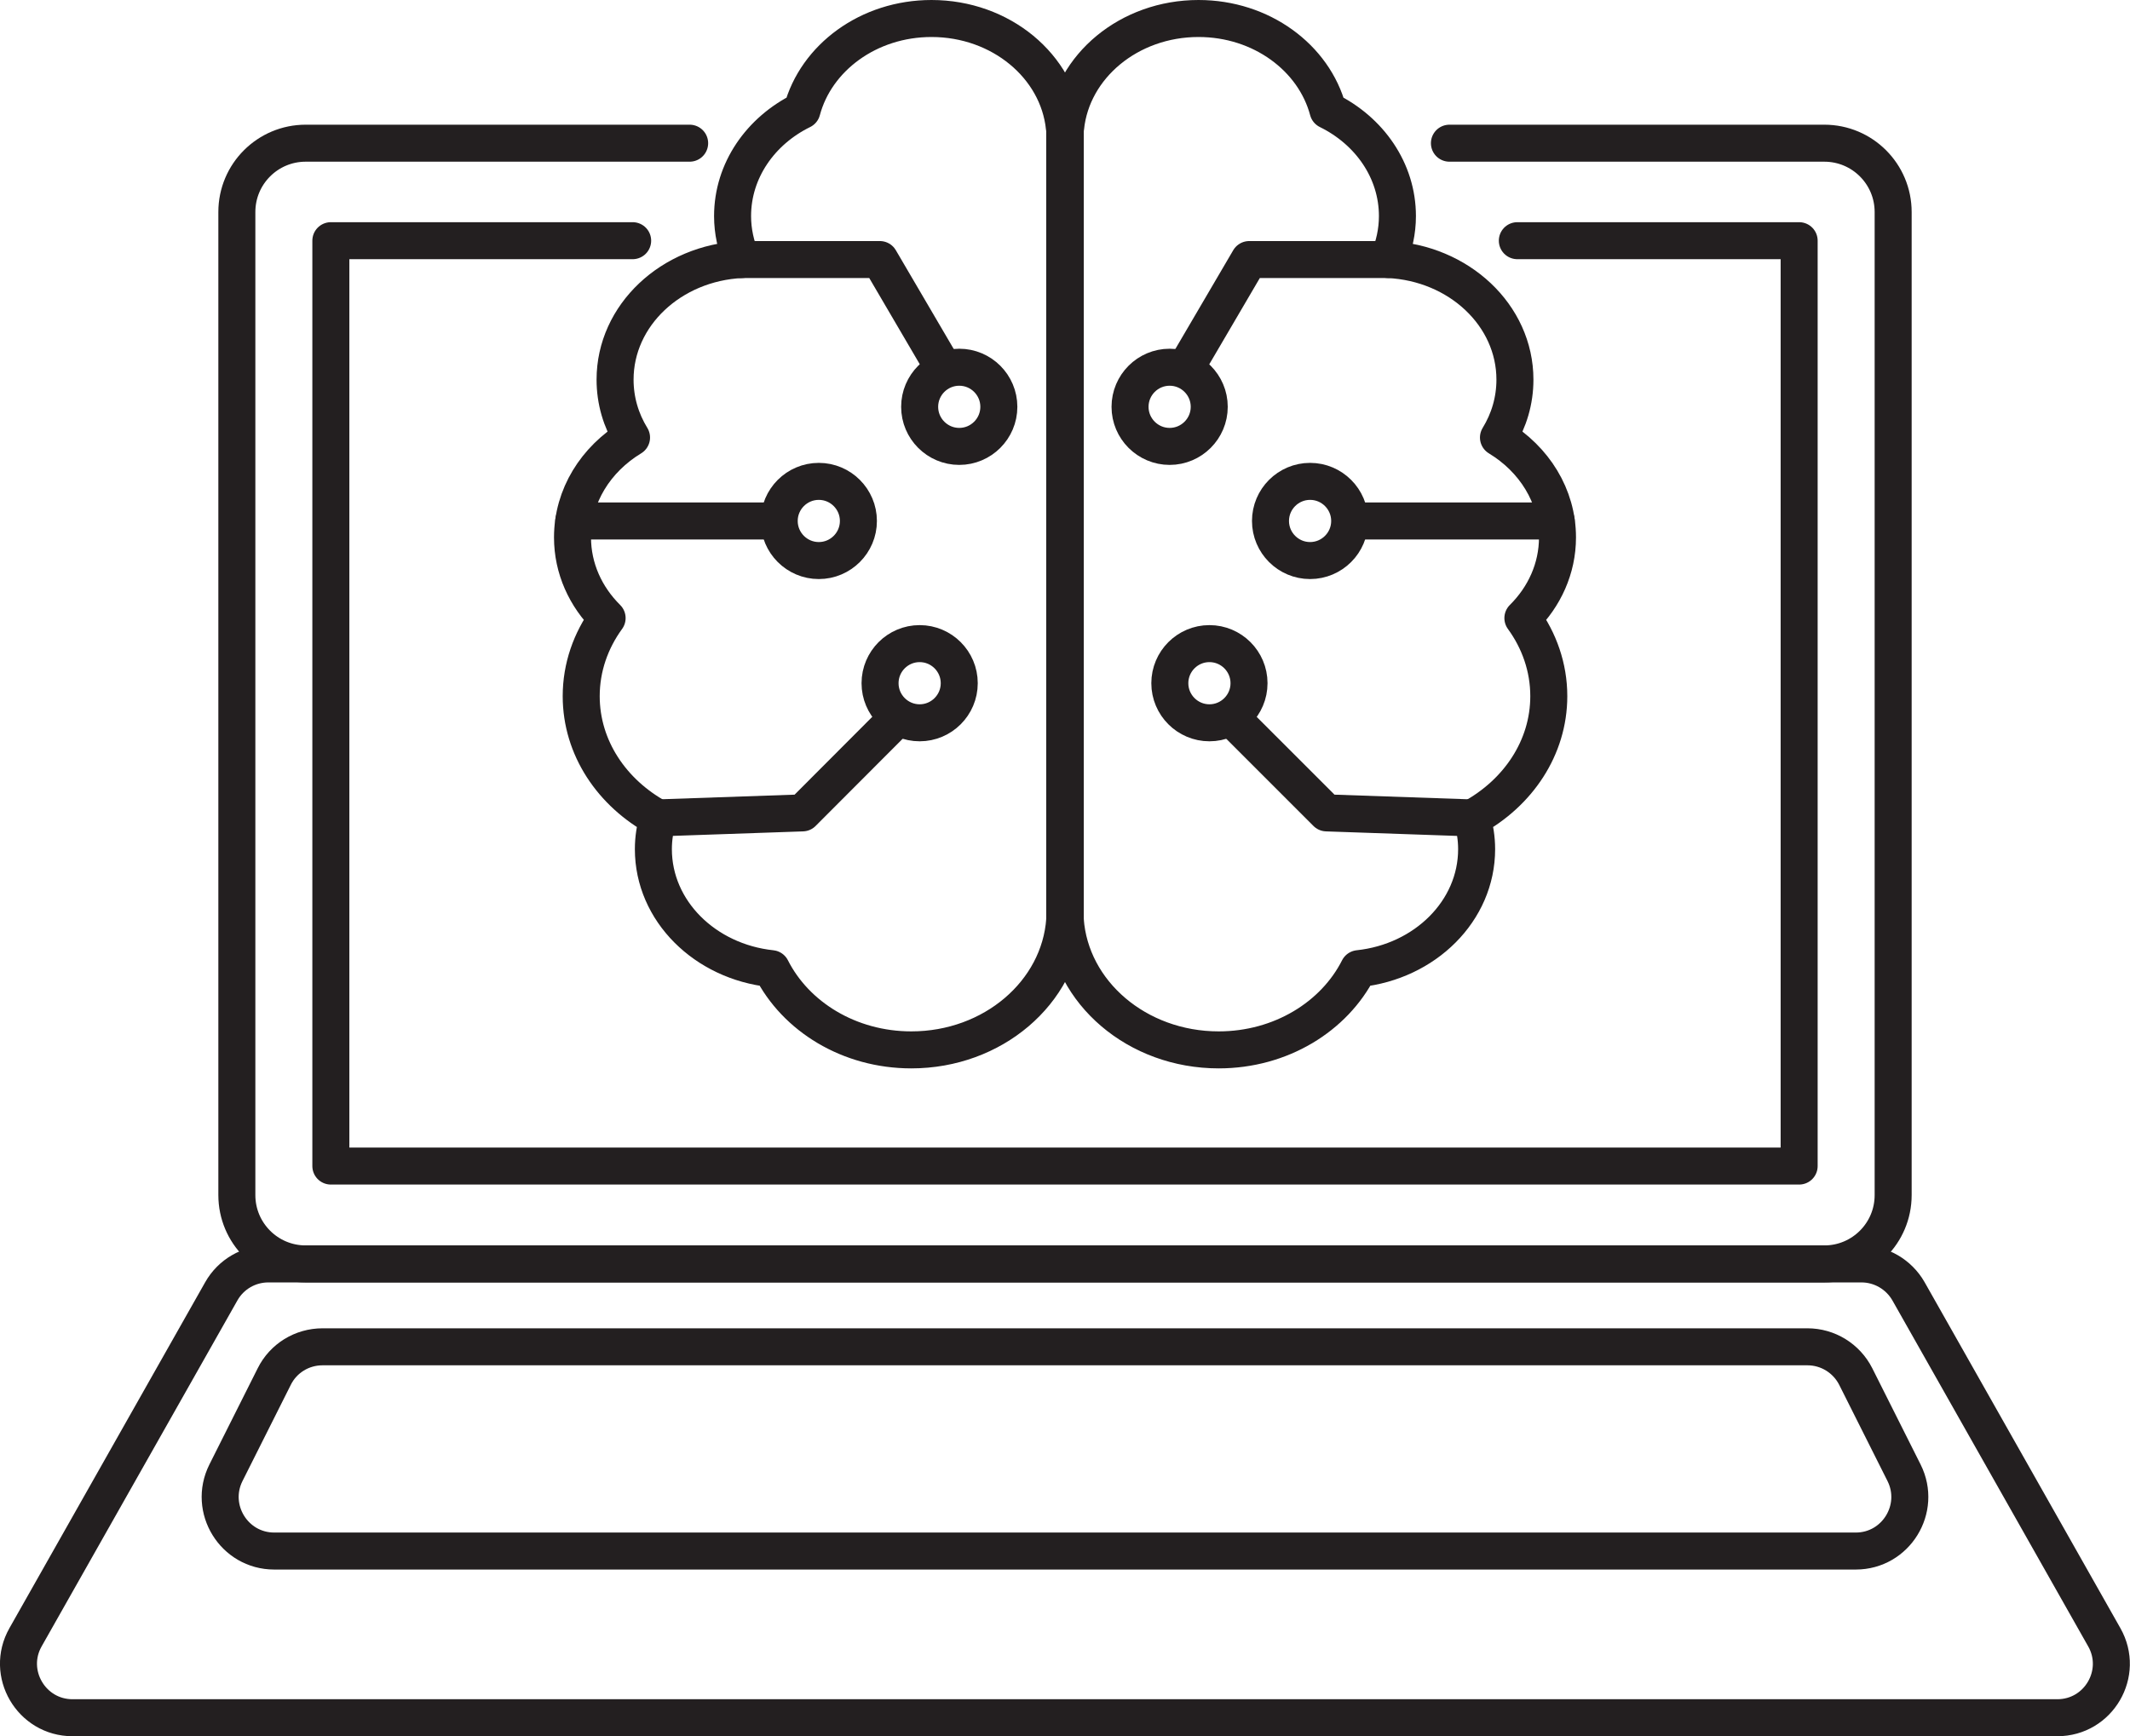
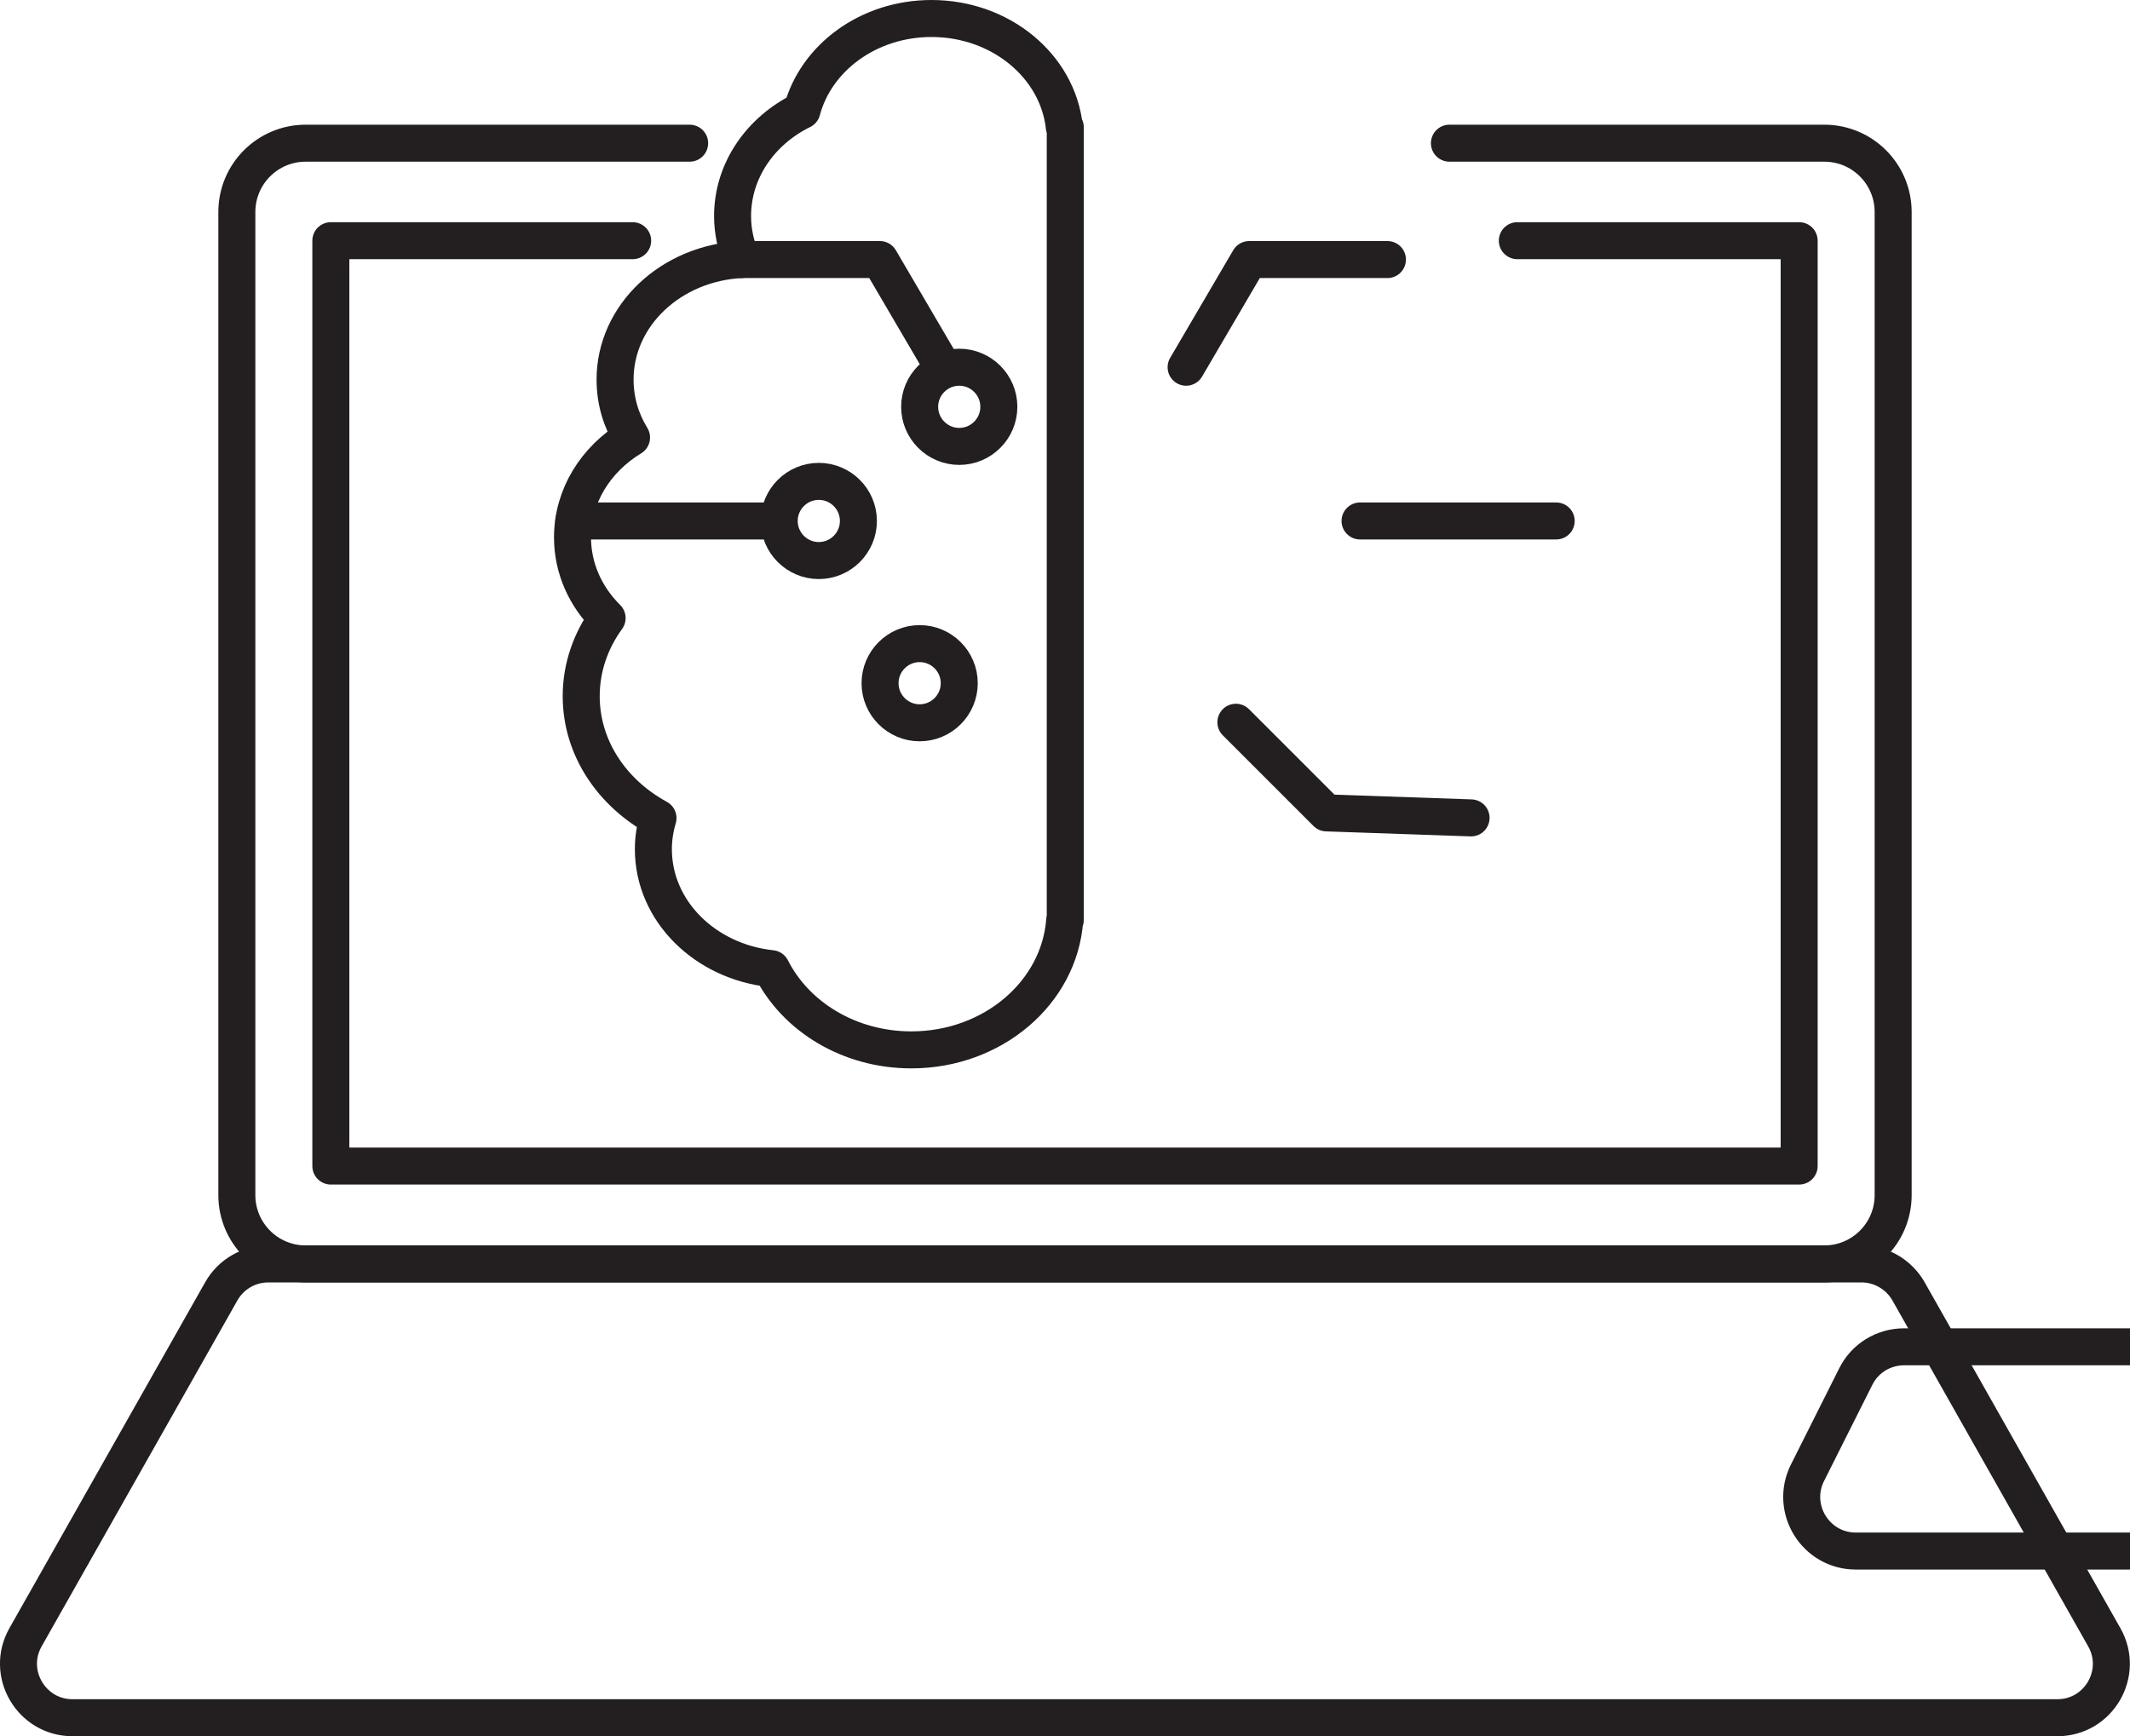
<svg xmlns="http://www.w3.org/2000/svg" id="Layer_2" data-name="Layer 2" viewBox="0 0 115.11 93.85">
  <defs>
    <style>
      .cls-1 {
        fill: none;
        stroke: #231f20;
        stroke-linecap: round;
        stroke-linejoin: round;
        stroke-width: 2px;
      }
    </style>
  </defs>
  <g id="Layer_1-2" data-name="Layer 1">
    <g>
      <path class="cls-1" d="M78.33,7.74h20.26c2.06,0,3.72,1.67,3.72,3.72v53.14c0,2.06-1.67,3.72-3.72,3.72H16.52c-2.06,0-3.72-1.67-3.72-3.72V11.46c0-2.06,1.67-3.72,3.72-3.72h20.75" />
      <polyline class="cls-1" points="82 13.01 97.23 13.01 97.23 63.03 17.88 63.03 17.88 13.01 34.19 13.01" />
      <path class="cls-1" d="M111.19,92.85H3.92c-2.23,0-3.64-2.41-2.54-4.35l10.58-18.7c.52-.92,1.49-1.48,2.54-1.48h86.1c1.05,0,2.02.57,2.54,1.48l10.58,18.7c1.1,1.94-.3,4.35-2.54,4.35Z" />
-       <path class="cls-1" d="M100.29,83.84H14.82c-2.17,0-3.58-2.29-2.61-4.23l2.61-5.2c.49-.99,1.5-1.61,2.61-1.61h80.25c1.1,0,2.11.62,2.61,1.61l2.61,5.2c.97,1.94-.44,4.23-2.61,4.23Z" />
+       <path class="cls-1" d="M100.29,83.84c-2.17,0-3.58-2.29-2.61-4.23l2.61-5.2c.49-.99,1.5-1.61,2.61-1.61h80.25c1.1,0,2.11.62,2.61,1.61l2.61,5.2c.97,1.94-.44,4.23-2.61,4.23Z" />
      <g>
        <path class="cls-1" d="M57.52,6.88c-.35-3.3-3.43-5.88-7.18-5.88-3.4,0-6.24,2.12-7,4.97-2.24,1.1-3.75,3.25-3.75,5.71,0,.83.18,1.62.49,2.35-3.81.18-6.84,3.01-6.84,6.49,0,1.14.32,2.2.89,3.13-1.93,1.17-3.19,3.15-3.19,5.4,0,1.68.71,3.21,1.87,4.36-.88,1.21-1.4,2.66-1.4,4.22,0,2.8,1.67,5.24,4.15,6.59-.16.54-.25,1.1-.25,1.68,0,3.34,2.79,6.08,6.38,6.46,1.31,2.59,4.2,4.39,7.56,4.39,4.41,0,8.01-3.1,8.29-7.02h.03V6.88h-.03Z" />
-         <path class="cls-1" d="M57.59,6.88c.35-3.3,3.43-5.88,7.18-5.88,3.4,0,6.24,2.12,7,4.97,2.24,1.1,3.75,3.25,3.75,5.71,0,.83-.18,1.62-.49,2.35,3.81.18,6.84,3.01,6.84,6.49,0,1.14-.32,2.2-.89,3.13,1.93,1.17,3.19,3.15,3.19,5.4,0,1.68-.71,3.21-1.87,4.36.88,1.21,1.4,2.66,1.4,4.22,0,2.8-1.67,5.24-4.15,6.59.16.54.25,1.1.25,1.68,0,3.34-2.79,6.08-6.38,6.46-1.31,2.59-4.2,4.39-7.56,4.39-4.41,0-8.01-3.1-8.29-7.02h-.03V6.88h.03Z" />
        <line class="cls-1" x1="31.01" y1="28.16" x2="41.61" y2="28.16" />
        <line class="cls-1" x1="84.1" y1="28.16" x2="73.5" y2="28.16" />
        <path class="cls-1" d="M46.39,28.16c0,1.18-.96,2.14-2.14,2.14s-2.14-.96-2.14-2.14.96-2.14,2.14-2.14,2.14.96,2.14,2.14Z" />
        <path class="cls-1" d="M53.98,21.99c0,1.18-.96,2.14-2.14,2.14s-2.14-.96-2.14-2.14.96-2.14,2.14-2.14,2.14.96,2.14,2.14Z" />
        <path class="cls-1" d="M51.84,36.93c0,1.18-.96,2.14-2.14,2.14s-2.14-.96-2.14-2.14.96-2.14,2.14-2.14,2.14.96,2.14,2.14Z" />
-         <polyline class="cls-1" points="35.56 44.21 43.37 43.94 48.26 39.04" />
        <polyline class="cls-1" points="40.07 14.03 47.55 14.03 50.96 19.85" />
-         <path class="cls-1" d="M68.66,28.16c0,1.18.96,2.14,2.14,2.14s2.14-.96,2.14-2.14-.96-2.14-2.14-2.14-2.14.96-2.14,2.14Z" />
-         <path class="cls-1" d="M61.07,21.99c0,1.18.96,2.14,2.14,2.14s2.14-.96,2.14-2.14-.96-2.14-2.14-2.14-2.14.96-2.14,2.14Z" />
-         <path class="cls-1" d="M63.22,36.93c0,1.18.96,2.14,2.14,2.14s2.14-.96,2.14-2.14-.96-2.14-2.14-2.14-2.14.96-2.14,2.14Z" />
        <polyline class="cls-1" points="79.5 44.21 71.69 43.94 66.79 39.04" />
        <polyline class="cls-1" points="74.98 14.03 67.51 14.03 64.1 19.85" />
      </g>
    </g>
  </g>
</svg>